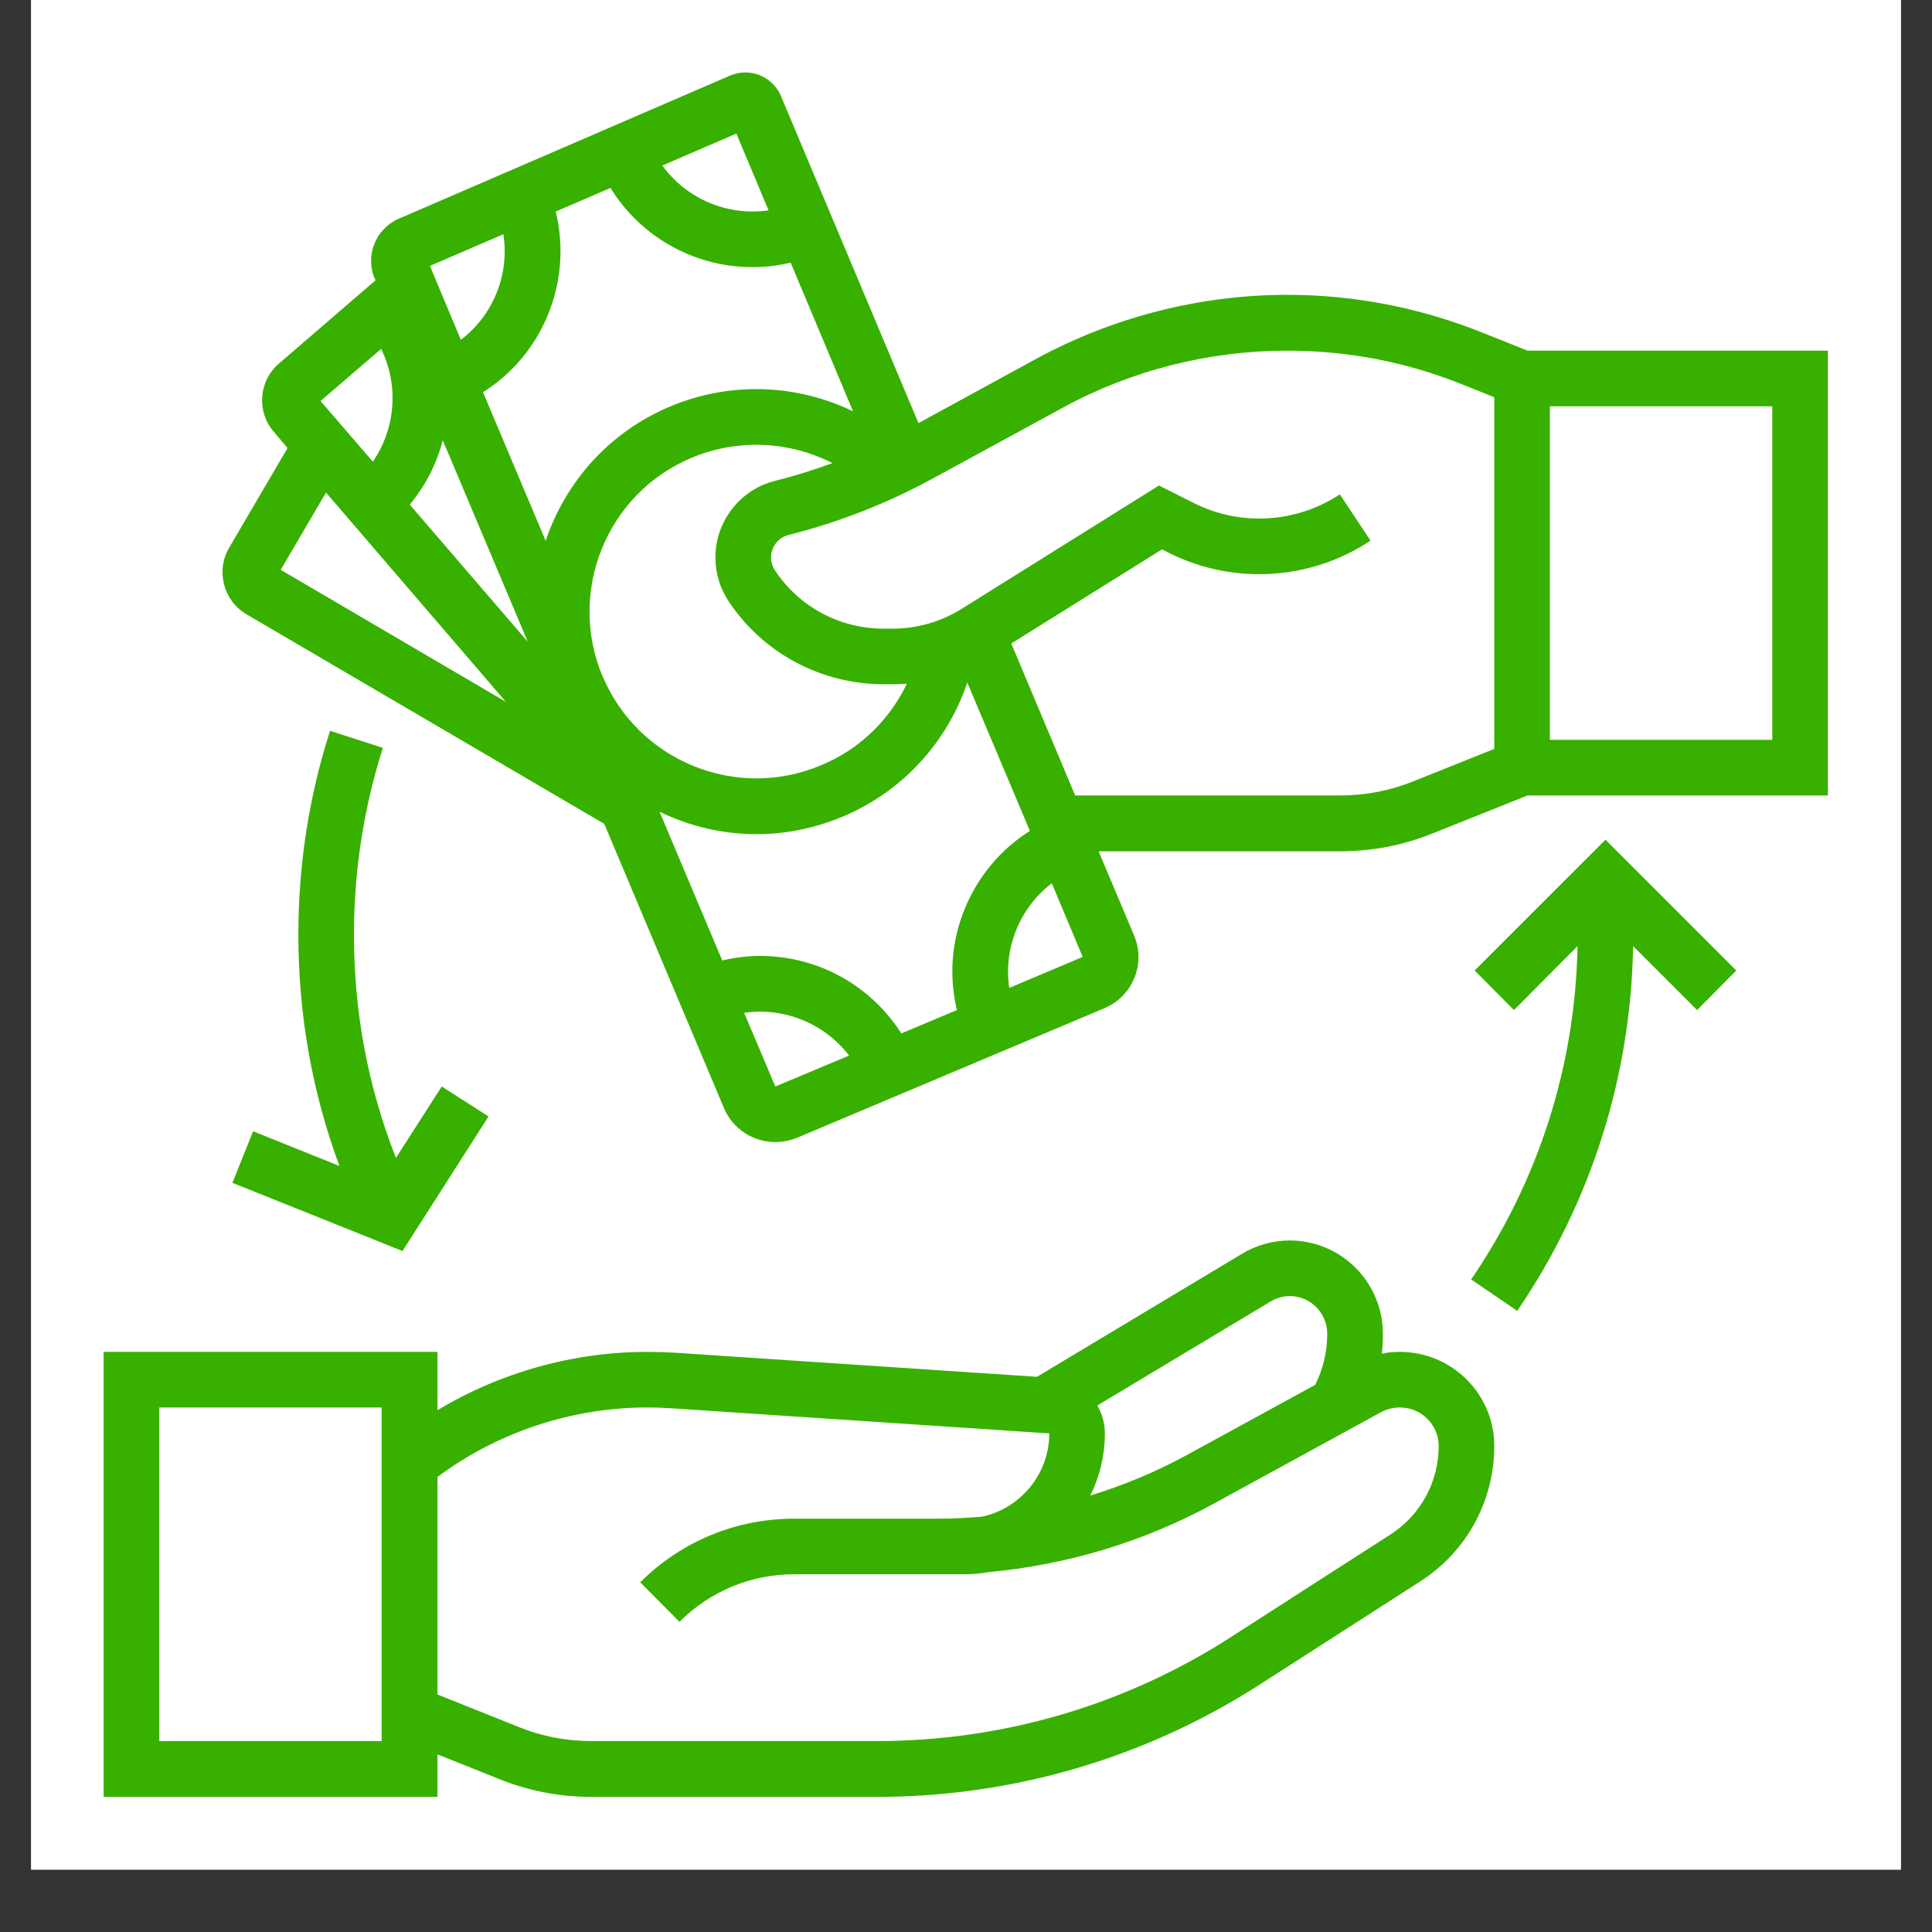
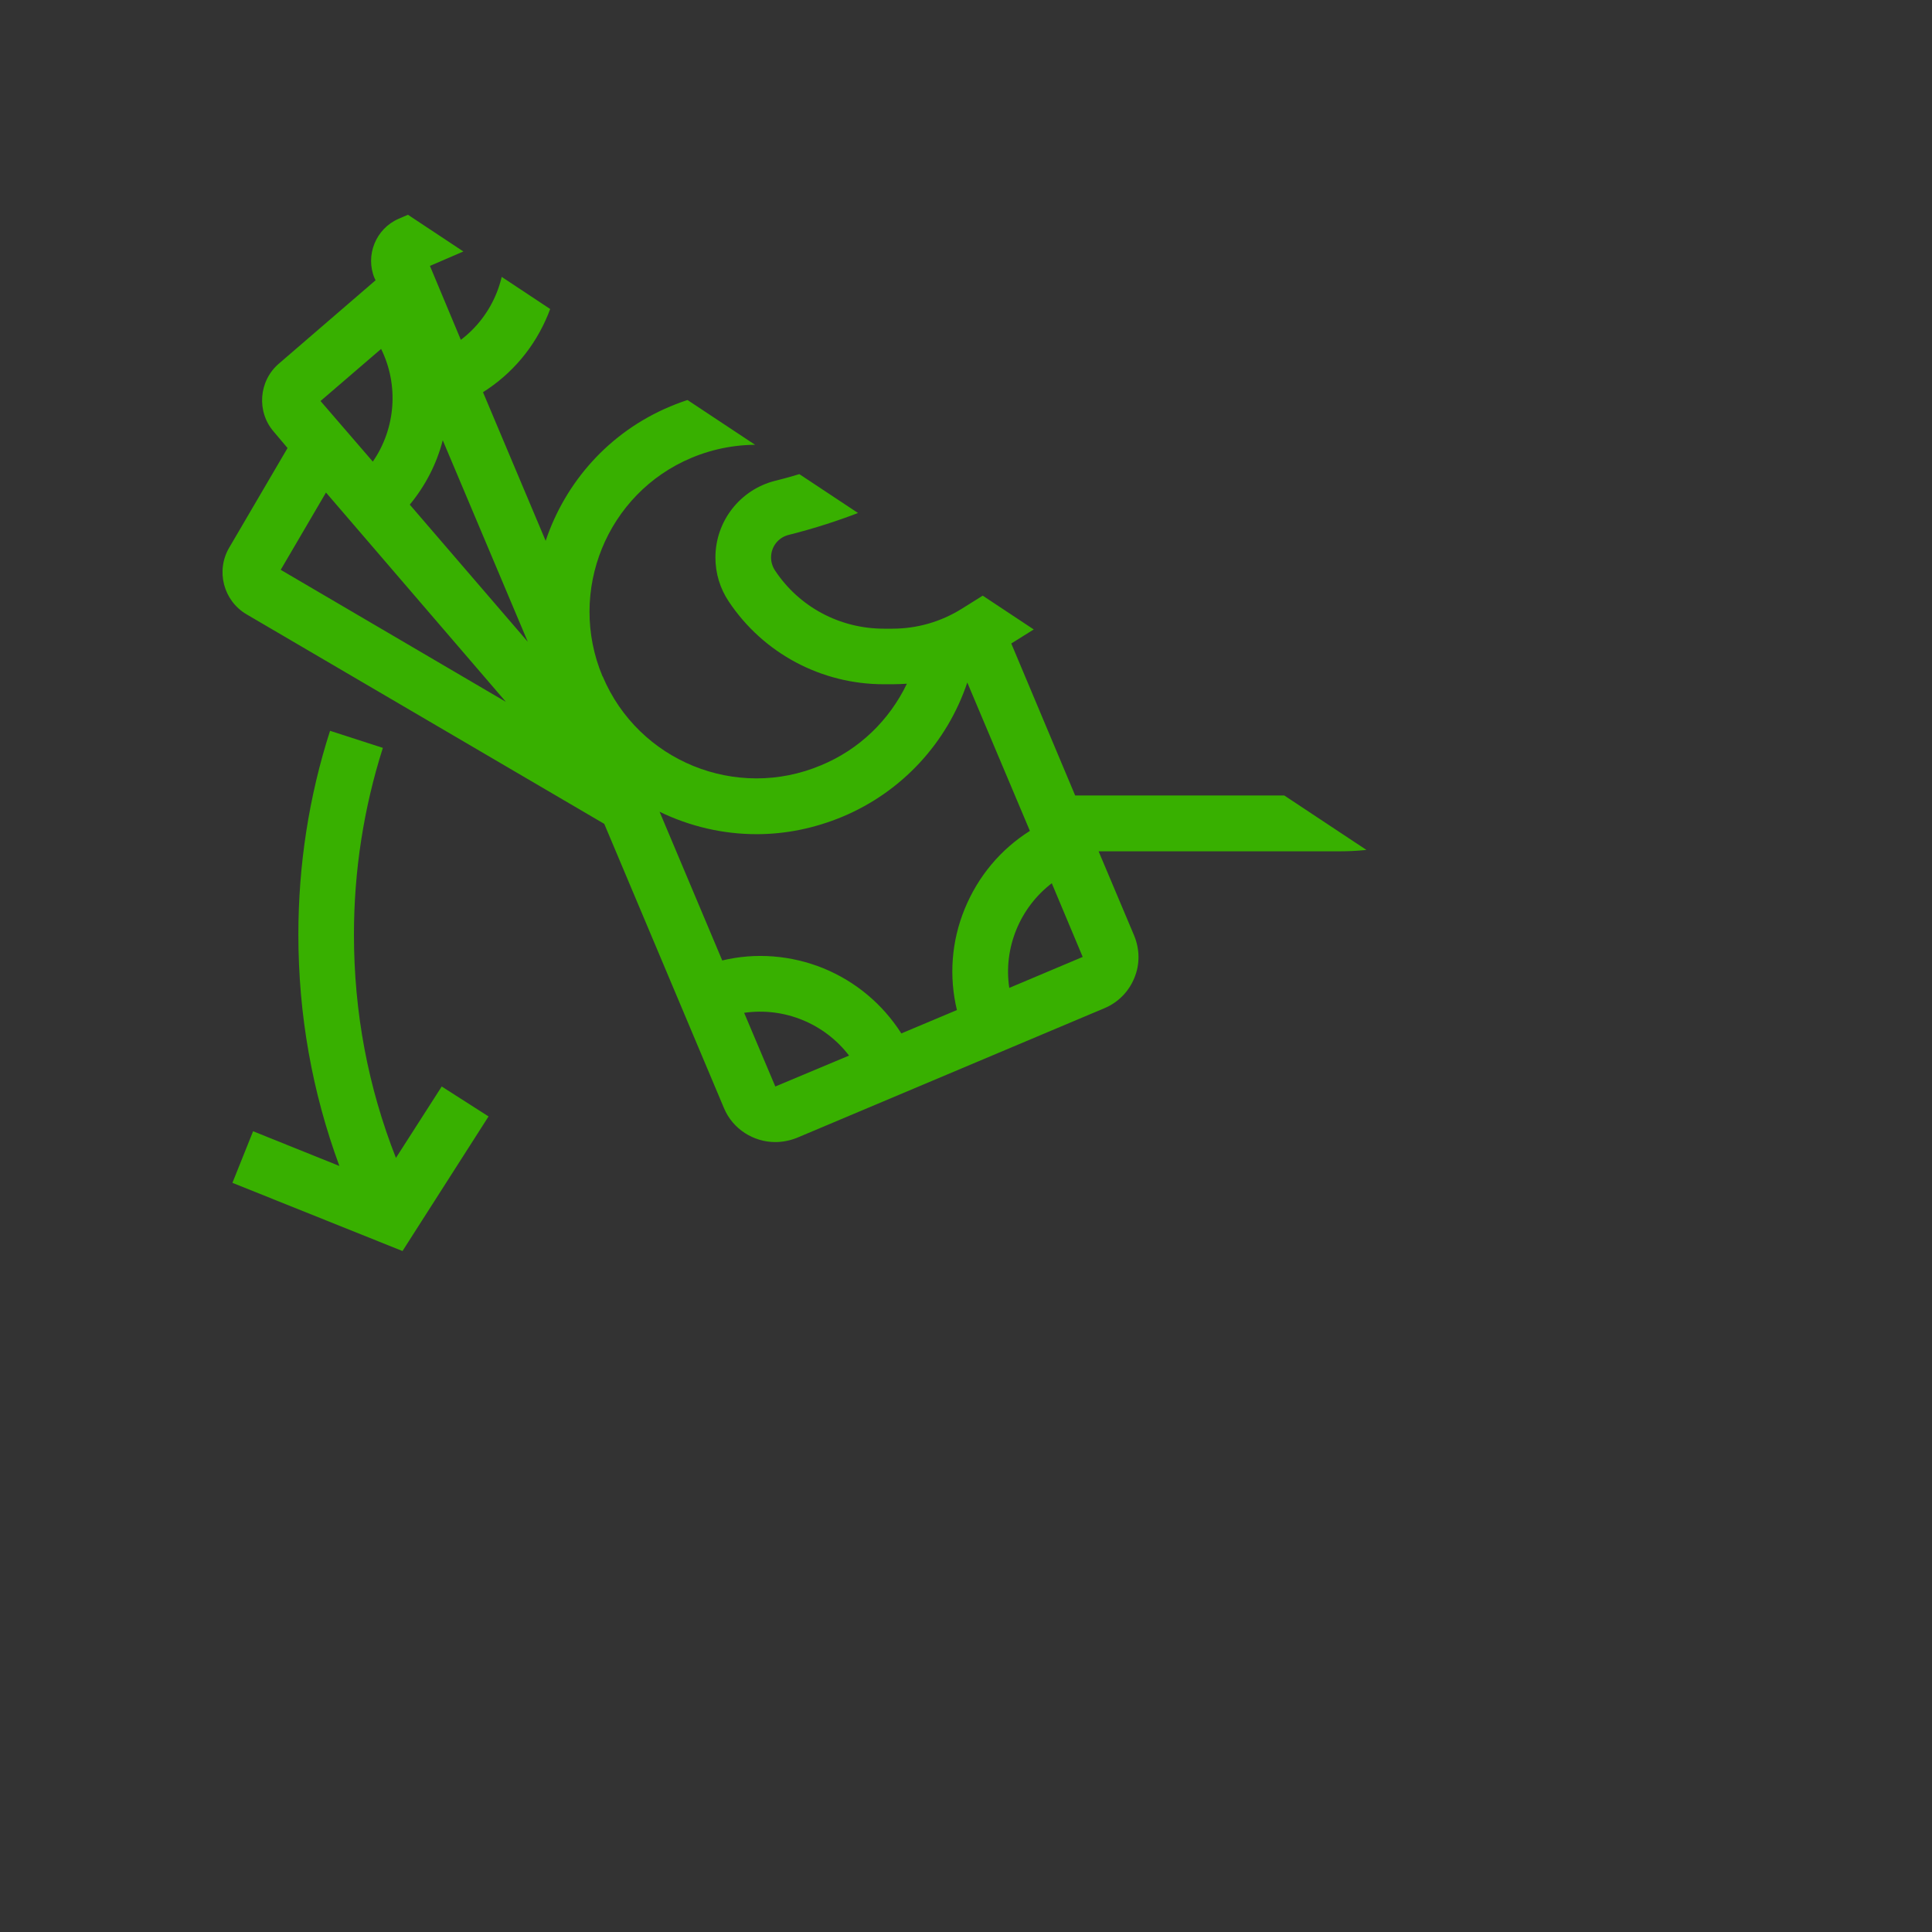
<svg xmlns="http://www.w3.org/2000/svg" version="1.0" preserveAspectRatio="xMidYMid meet" height="40" viewBox="0 0 30 30" zoomAndPan="magnify" width="40">
  <rect x="0" y="0" width="30" height="30" fill="#333333" stroke="none" />
  <defs>
    <clipPath id="b3e04469d2">
-       <path clip-rule="nonzero" d="M 0.484 0 L 29.516 0 L 29.516 29.031 L 0.484 29.031 Z M 0.484 0" />
-     </clipPath>
+       </clipPath>
    <clipPath id="fdcc62be35">
-       <path clip-rule="nonzero" d="M 1.609 19 L 24 19 L 24 27.98 L 1.609 27.98 Z M 1.609 19" />
-     </clipPath>
+       </clipPath>
    <clipPath id="c8364c6ce3">
-       <path clip-rule="nonzero" d="M 3 1.125 L 28.465 1.125 L 28.465 18 L 3 18 Z M 3 1.125" />
+       <path clip-rule="nonzero" d="M 3 1.125 L 28.465 18 L 3 18 Z M 3 1.125" />
    </clipPath>
  </defs>
  <g clip-path="url(#b3e04469d2)">
    <path fill-rule="nonzero" fill-opacity="1" d="M 0.484 0 L 29.516 0 L 29.516 29.031 L 0.484 29.031 Z M 0.484 0" fill="#ffffff" />
    <path fill-rule="nonzero" fill-opacity="1" d="M 0.484 0 L 29.516 0 L 29.516 29.031 L 0.484 29.031 Z M 0.484 0" fill="#ffffff" />
  </g>
  <g clip-path="url(#fdcc62be35)">
    <path fill-rule="nonzero" fill-opacity="1" d="M 21.738 20.992 C 21.645 20.992 21.547 21 21.457 21.02 C 21.469 20.918 21.473 20.812 21.473 20.711 C 21.473 19.91 20.824 19.262 20.027 19.262 C 19.766 19.262 19.508 19.336 19.285 19.469 L 16.102 21.379 L 10.469 21.004 C 10.332 20.996 10.188 20.992 10.051 20.992 C 8.906 20.992 7.77 21.309 6.793 21.898 L 6.793 20.992 L 1.609 20.992 L 1.609 27.902 L 6.793 27.902 L 6.793 27.242 L 7.742 27.621 C 8.203 27.809 8.688 27.902 9.184 27.902 L 13.617 27.902 C 15.73 27.902 17.793 27.297 19.57 26.152 L 22.055 24.555 C 22.773 24.094 23.203 23.309 23.203 22.453 C 23.203 21.648 22.547 20.992 21.738 20.992 Z M 19.727 20.211 C 19.82 20.156 19.922 20.125 20.027 20.125 C 20.348 20.125 20.609 20.387 20.609 20.711 C 20.609 20.984 20.547 21.258 20.422 21.504 L 18.414 22.602 C 17.941 22.859 17.441 23.066 16.93 23.223 C 17.074 22.934 17.156 22.605 17.156 22.258 C 17.156 22.102 17.113 21.953 17.039 21.824 Z M 5.926 27.035 L 2.473 27.035 L 2.473 21.855 L 5.926 21.855 Z M 21.59 23.828 L 19.105 25.426 C 17.465 26.48 15.566 27.035 13.617 27.035 L 9.184 27.035 C 8.797 27.035 8.422 26.965 8.062 26.82 L 6.793 26.312 L 6.793 22.934 C 7.727 22.238 8.883 21.855 10.051 21.855 C 10.172 21.855 10.293 21.859 10.414 21.867 L 16.293 22.258 C 16.293 22.891 15.844 23.422 15.25 23.551 C 15.023 23.57 14.793 23.582 14.566 23.582 L 12.332 23.582 C 11.43 23.582 10.578 23.934 9.941 24.57 L 10.551 25.184 C 11.027 24.707 11.66 24.445 12.332 24.445 L 14.969 24.445 C 15.105 24.445 15.238 24.434 15.367 24.41 C 16.574 24.297 17.758 23.941 18.828 23.359 L 21.449 21.926 C 21.539 21.879 21.637 21.855 21.738 21.855 C 22.07 21.855 22.34 22.125 22.34 22.453 C 22.34 23.012 22.059 23.527 21.59 23.828 Z M 21.59 23.828" fill="#38b000" />
  </g>
  <g clip-path="url(#c8364c6ce3)">
    <path fill-rule="nonzero" fill-opacity="1" d="M 23.719 5.445 L 23.016 5.164 C 22.047 4.777 21.031 4.578 19.988 4.578 C 18.629 4.578 17.277 4.926 16.086 5.574 L 14.262 6.57 L 12.125 1.488 C 12.031 1.27 11.816 1.125 11.574 1.125 C 11.492 1.125 11.414 1.141 11.34 1.172 L 6.188 3.398 C 5.836 3.551 5.668 3.965 5.816 4.32 L 5.832 4.352 L 4.332 5.645 C 4.016 5.914 3.98 6.395 4.254 6.707 L 4.465 6.957 L 3.559 8.504 C 3.348 8.863 3.469 9.328 3.828 9.539 L 9.383 12.793 L 11.242 17.207 C 11.379 17.535 11.703 17.734 12.039 17.734 C 12.152 17.734 12.266 17.711 12.375 17.668 L 17.148 15.656 C 17.363 15.566 17.527 15.398 17.613 15.188 C 17.703 14.973 17.699 14.738 17.609 14.523 L 17.059 13.219 L 20.809 13.219 C 21.305 13.219 21.793 13.125 22.254 12.938 L 23.719 12.352 L 28.383 12.352 L 28.383 5.445 Z M 11.316 9.34 C 11.852 10.145 12.754 10.625 13.723 10.625 L 13.859 10.625 C 13.934 10.625 14.008 10.621 14.082 10.617 C 13.809 11.184 13.344 11.637 12.75 11.883 C 11.434 12.438 9.914 11.82 9.359 10.504 L 9.355 10.5 C 8.805 9.184 9.422 7.66 10.738 7.109 C 11.453 6.809 12.254 6.848 12.926 7.191 C 12.637 7.297 12.34 7.391 12.039 7.465 C 11.492 7.602 11.109 8.094 11.109 8.656 C 11.109 8.902 11.18 9.137 11.316 9.34 Z M 14.98 14.113 C 14.773 14.617 14.734 15.164 14.859 15.684 L 13.996 16.047 C 13.707 15.594 13.289 15.242 12.785 15.035 C 12.281 14.832 11.734 14.789 11.215 14.914 L 10.242 12.605 C 10.711 12.832 11.223 12.953 11.75 12.953 C 12.195 12.953 12.648 12.863 13.086 12.68 C 14.008 12.293 14.707 11.531 15.02 10.598 L 15.992 12.902 C 15.539 13.188 15.188 13.605 14.98 14.113 Z M 8.512 4.879 C 8.719 4.367 8.758 3.812 8.629 3.285 L 9.48 2.918 C 9.766 3.383 10.191 3.746 10.707 3.957 C 11.023 4.086 11.352 4.148 11.684 4.148 C 11.883 4.148 12.082 4.125 12.277 4.078 L 13.246 6.387 C 12.367 5.961 11.332 5.922 10.406 6.312 C 9.453 6.711 8.777 7.492 8.473 8.398 L 7.5 6.09 C 7.953 5.805 8.305 5.387 8.512 4.879 Z M 8.195 9.965 L 6.363 7.836 C 6.605 7.543 6.781 7.203 6.875 6.836 Z M 11.434 2.074 L 11.934 3.266 C 11.301 3.359 10.66 3.09 10.285 2.57 Z M 7.816 3.637 C 7.914 4.262 7.66 4.895 7.156 5.277 L 6.676 4.129 Z M 5.918 5.418 C 6.195 5.98 6.145 6.652 5.789 7.168 L 4.977 6.227 Z M 5.062 7.648 L 7.855 10.898 L 4.359 8.848 Z M 12.039 16.871 L 11.555 15.727 C 12.176 15.637 12.801 15.891 13.184 16.391 Z M 15.672 15.34 C 15.578 14.723 15.836 14.094 16.332 13.715 L 16.812 14.859 Z M 21.934 12.137 C 21.574 12.281 21.195 12.352 20.809 12.352 L 16.695 12.352 L 15.703 9.992 L 18.043 8.531 L 18.16 8.59 C 19.16 9.086 20.355 9.012 21.281 8.395 L 20.805 7.676 C 20.133 8.121 19.27 8.176 18.547 7.816 L 17.996 7.539 L 14.934 9.453 C 14.609 9.656 14.238 9.762 13.859 9.762 L 13.723 9.762 C 13.043 9.762 12.41 9.426 12.035 8.859 C 11.996 8.801 11.973 8.73 11.973 8.656 C 11.973 8.488 12.086 8.344 12.25 8.305 C 13.031 8.109 13.785 7.812 14.492 7.426 L 16.5 6.332 C 17.566 5.75 18.773 5.445 19.988 5.445 C 20.918 5.445 21.828 5.617 22.695 5.965 L 23.203 6.168 L 23.203 11.629 Z M 27.52 11.488 L 24.066 11.488 L 24.066 6.309 L 27.52 6.309 Z M 27.52 11.488" fill="#38b000" />
  </g>
-   <path fill-rule="nonzero" fill-opacity="1" d="M 22.898 15.07 L 23.508 15.684 L 24.496 14.691 C 24.461 16.551 23.891 18.336 22.844 19.867 L 23.559 20.355 C 24.703 18.68 25.324 16.723 25.359 14.691 L 26.352 15.684 L 26.961 15.07 L 24.93 13.039 Z M 22.898 15.07" fill="#38b000" />
  <path fill-rule="nonzero" fill-opacity="1" d="M 3.609 18.367 L 6.25 19.426 L 7.586 17.336 L 6.859 16.871 L 6.148 17.98 C 5.715 16.879 5.496 15.719 5.496 14.512 C 5.496 13.523 5.648 12.547 5.945 11.613 L 5.125 11.348 C 4.797 12.367 4.633 13.434 4.633 14.512 C 4.633 15.758 4.848 16.961 5.27 18.105 L 3.93 17.566 Z M 3.609 18.367" fill="#38b000" />
</svg>